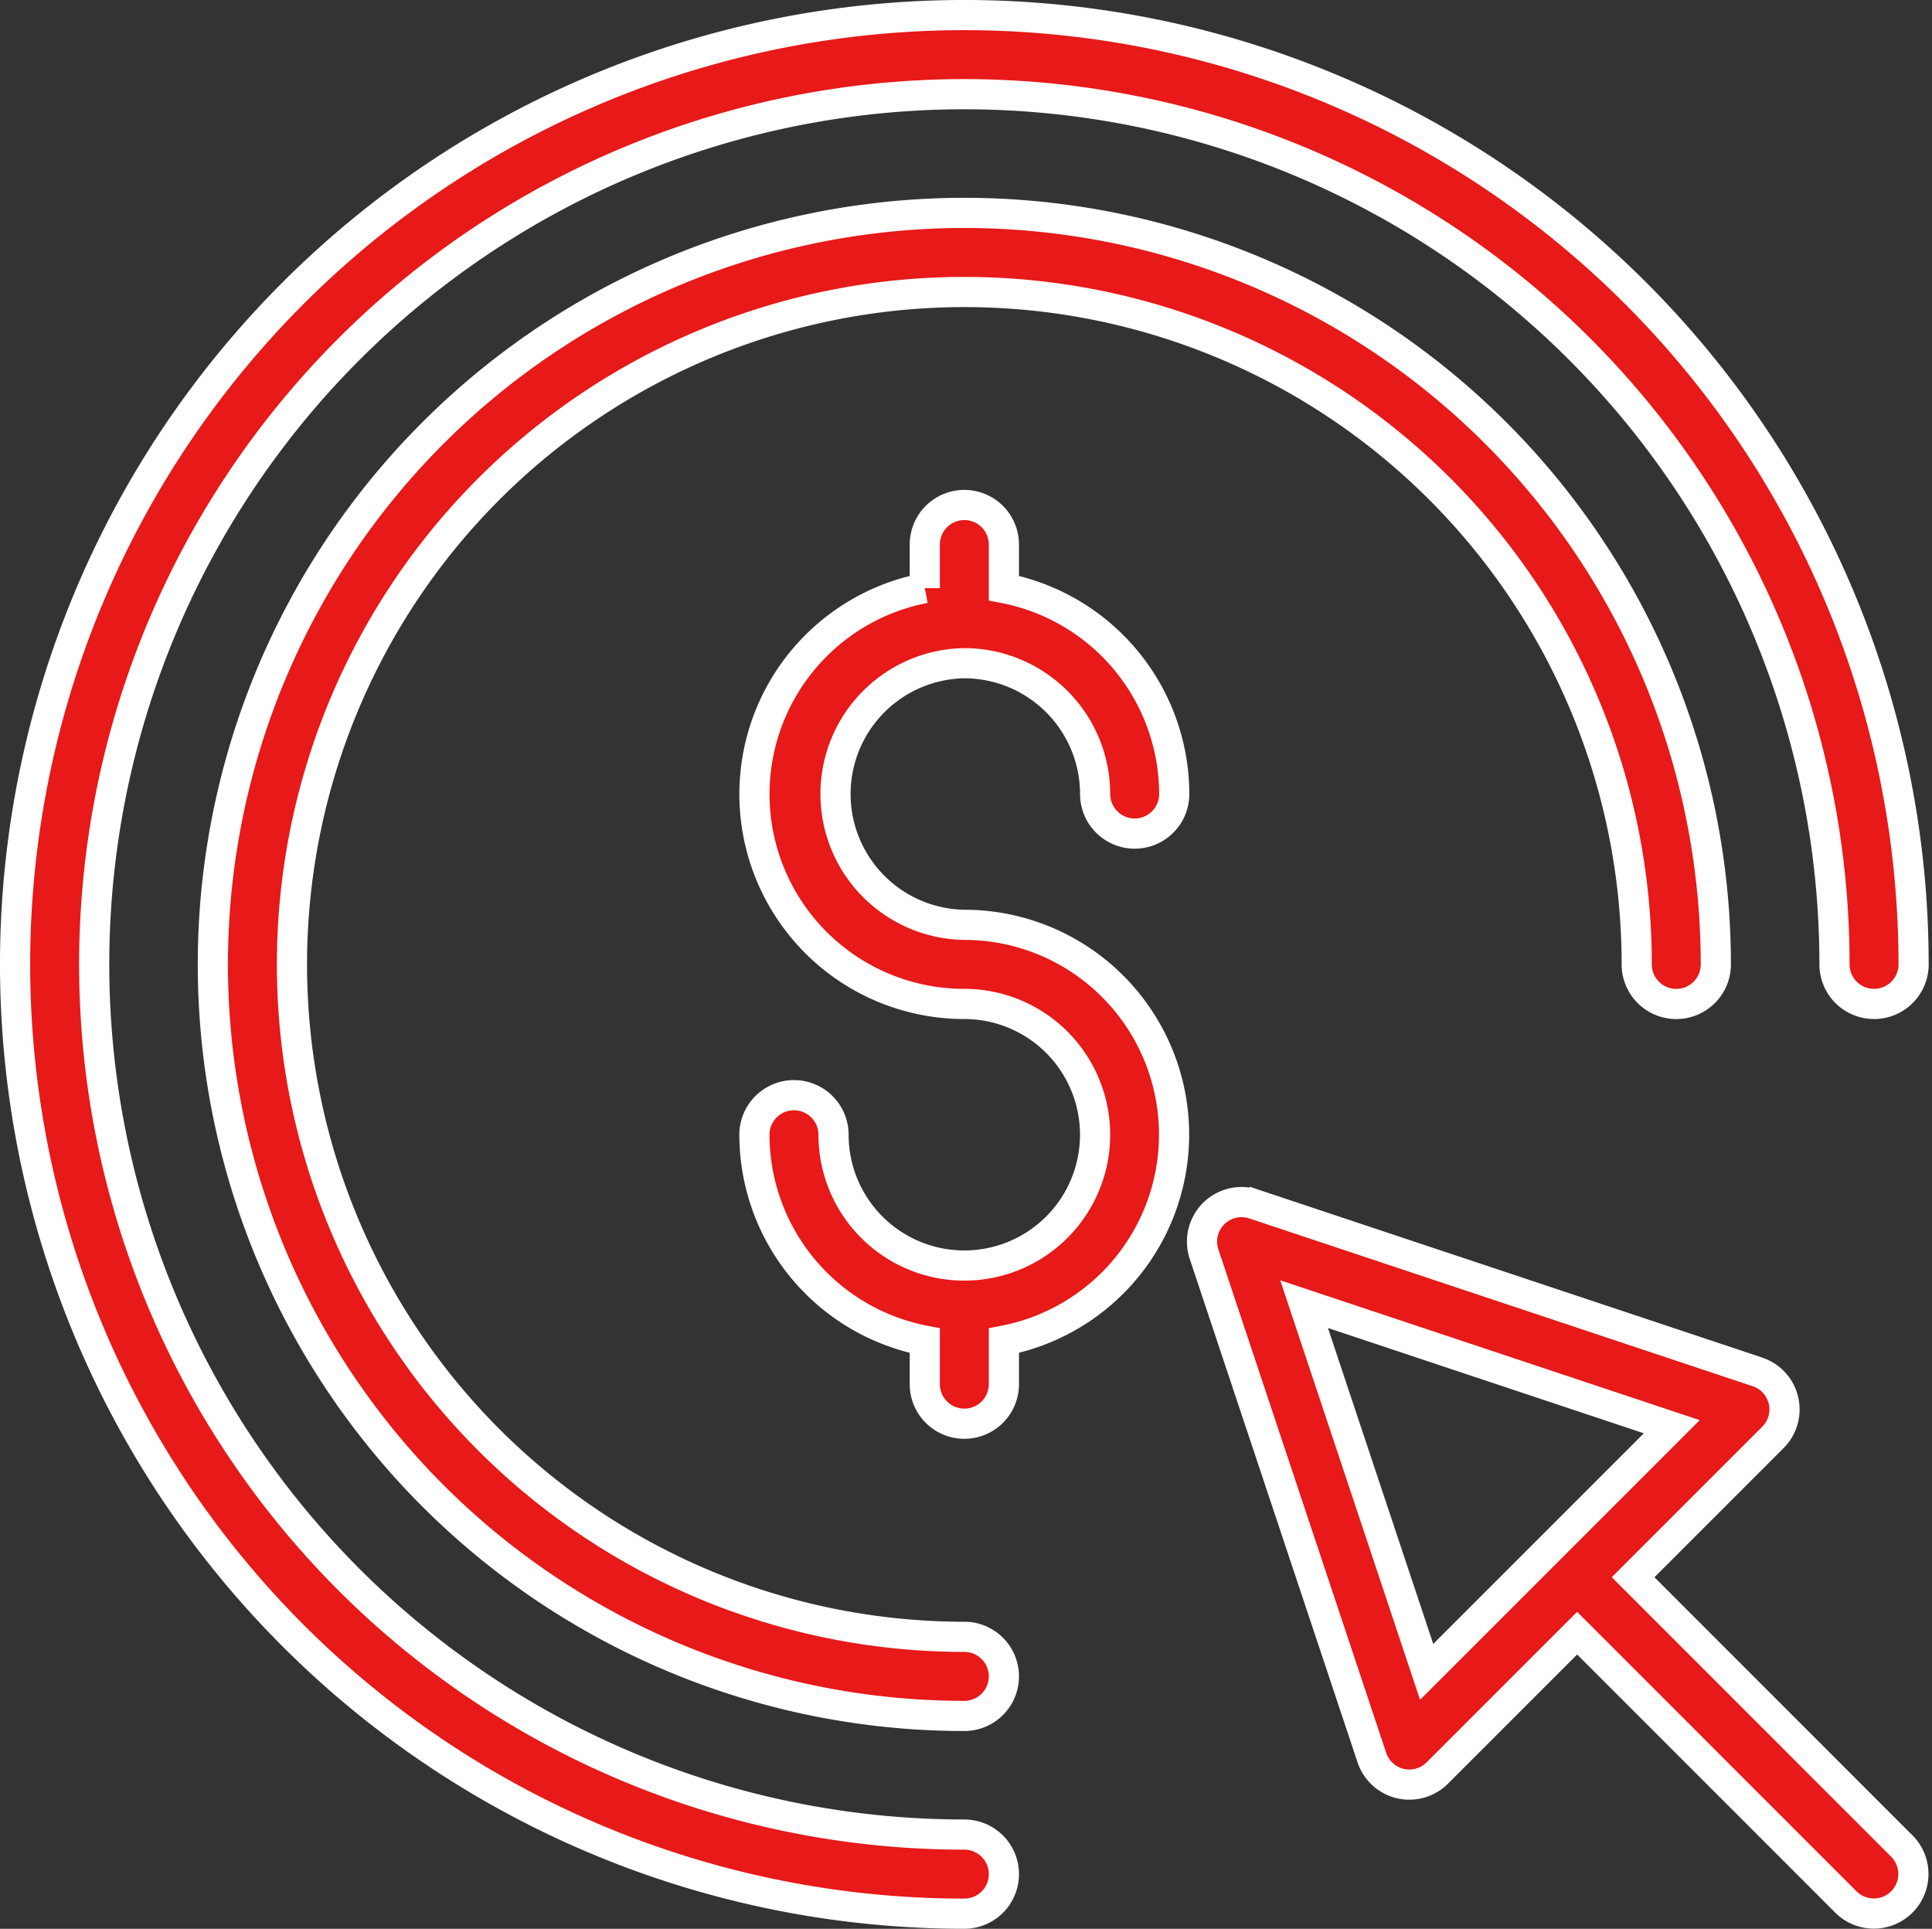
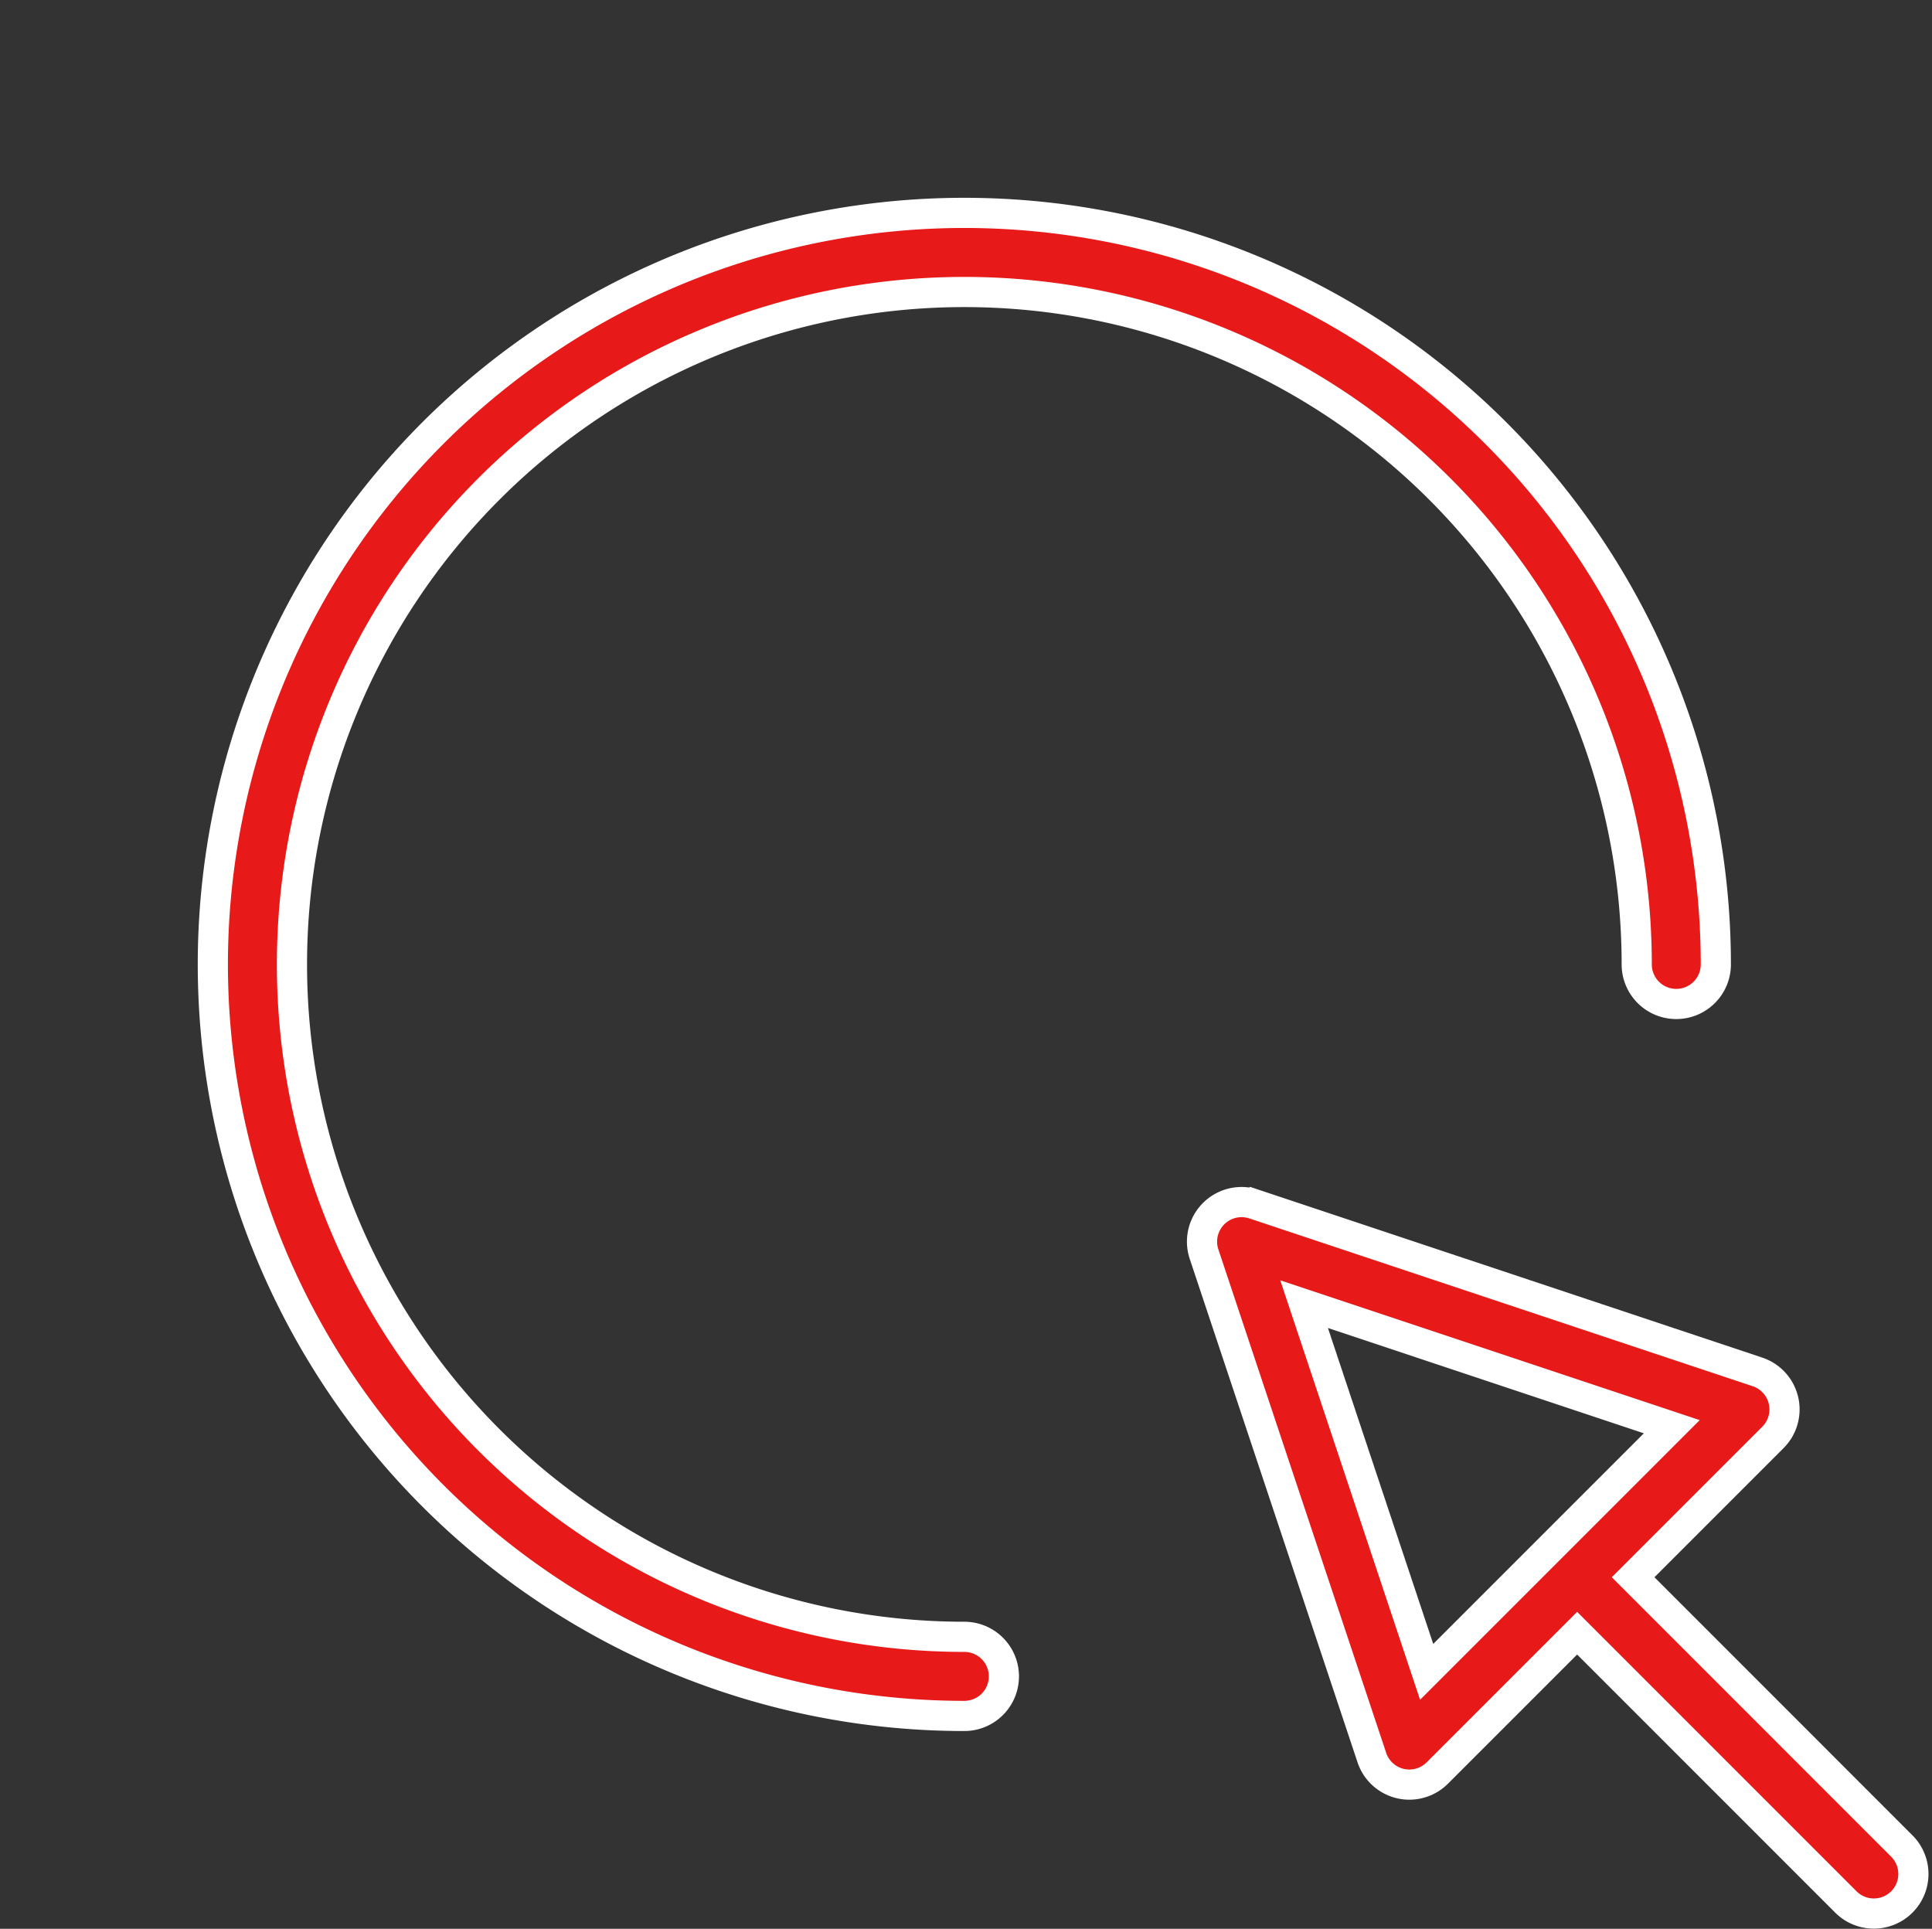
<svg xmlns="http://www.w3.org/2000/svg" width="64.036" height="63.926" viewBox="0 0 64.036 63.926">
  <rect x="0" y="0" width="64.036" height="63.926" fill="#333333" stroke="none" />
  <g id="Group_1710" data-name="Group 1710" transform="translate(-620.021 -447.282)">
-     <path id="Path_14554" data-name="Path 14554" d="M651.984,508.086a28.841,28.841,0,1,1,28.841-28.841,1.311,1.311,0,1,0,2.622,0,31.463,31.463,0,1,0-31.463,31.463,1.311,1.311,0,1,0,0-2.622Z" transform="translate(0 0)" fill="#e71919" stroke="#fff" stroke-width="1" />
    <path id="Path_14555" data-name="Path 14555" d="M656.422,505.97a22.286,22.286,0,1,1,22.286-22.286,1.311,1.311,0,1,0,2.622,0,24.908,24.908,0,1,0-24.908,24.908,1.311,1.311,0,1,0,0-2.622Z" transform="translate(-4.438 -4.438)" fill="#e71919" stroke="#fff" stroke-width="1" />
-     <path id="Path_14556" data-name="Path 14556" d="M668.576,480.257a4.34,4.34,0,0,1,4.335,4.336,1.311,1.311,0,0,0,2.622,0,6.962,6.962,0,0,0-5.646-6.825v-1.444a1.311,1.311,0,1,0-2.622,0v1.444a6.953,6.953,0,0,0,1.311,13.782,4.335,4.335,0,1,1-4.336,4.335,1.311,1.311,0,1,0-2.622,0,6.962,6.962,0,0,0,5.647,6.824v1.443a1.311,1.311,0,1,0,2.622,0v-1.443a6.953,6.953,0,0,0-1.311-13.781,4.336,4.336,0,0,1,0-8.671Z" transform="translate(-16.592 -10.994)" fill="#e71919" stroke="#fff" stroke-width="1" />
    <path id="Path_14557" data-name="Path 14557" d="M700.787,526.193l4.635-4.635a1.311,1.311,0,0,0-.512-2.17l-16.686-5.562a1.311,1.311,0,0,0-1.658,1.658l5.562,16.686a1.31,1.31,0,0,0,.942.861,1.3,1.3,0,0,0,.3.035,1.311,1.311,0,0,0,.927-.384l4.635-4.635,8.913,8.914a1.311,1.311,0,0,0,1.854-1.854Zm-6.843,3.136-4.062-12.187,12.187,4.062Z" transform="translate(-26.637 -26.636)" fill="#e71919" stroke="#fff" stroke-width="1" />
  </g>
</svg>